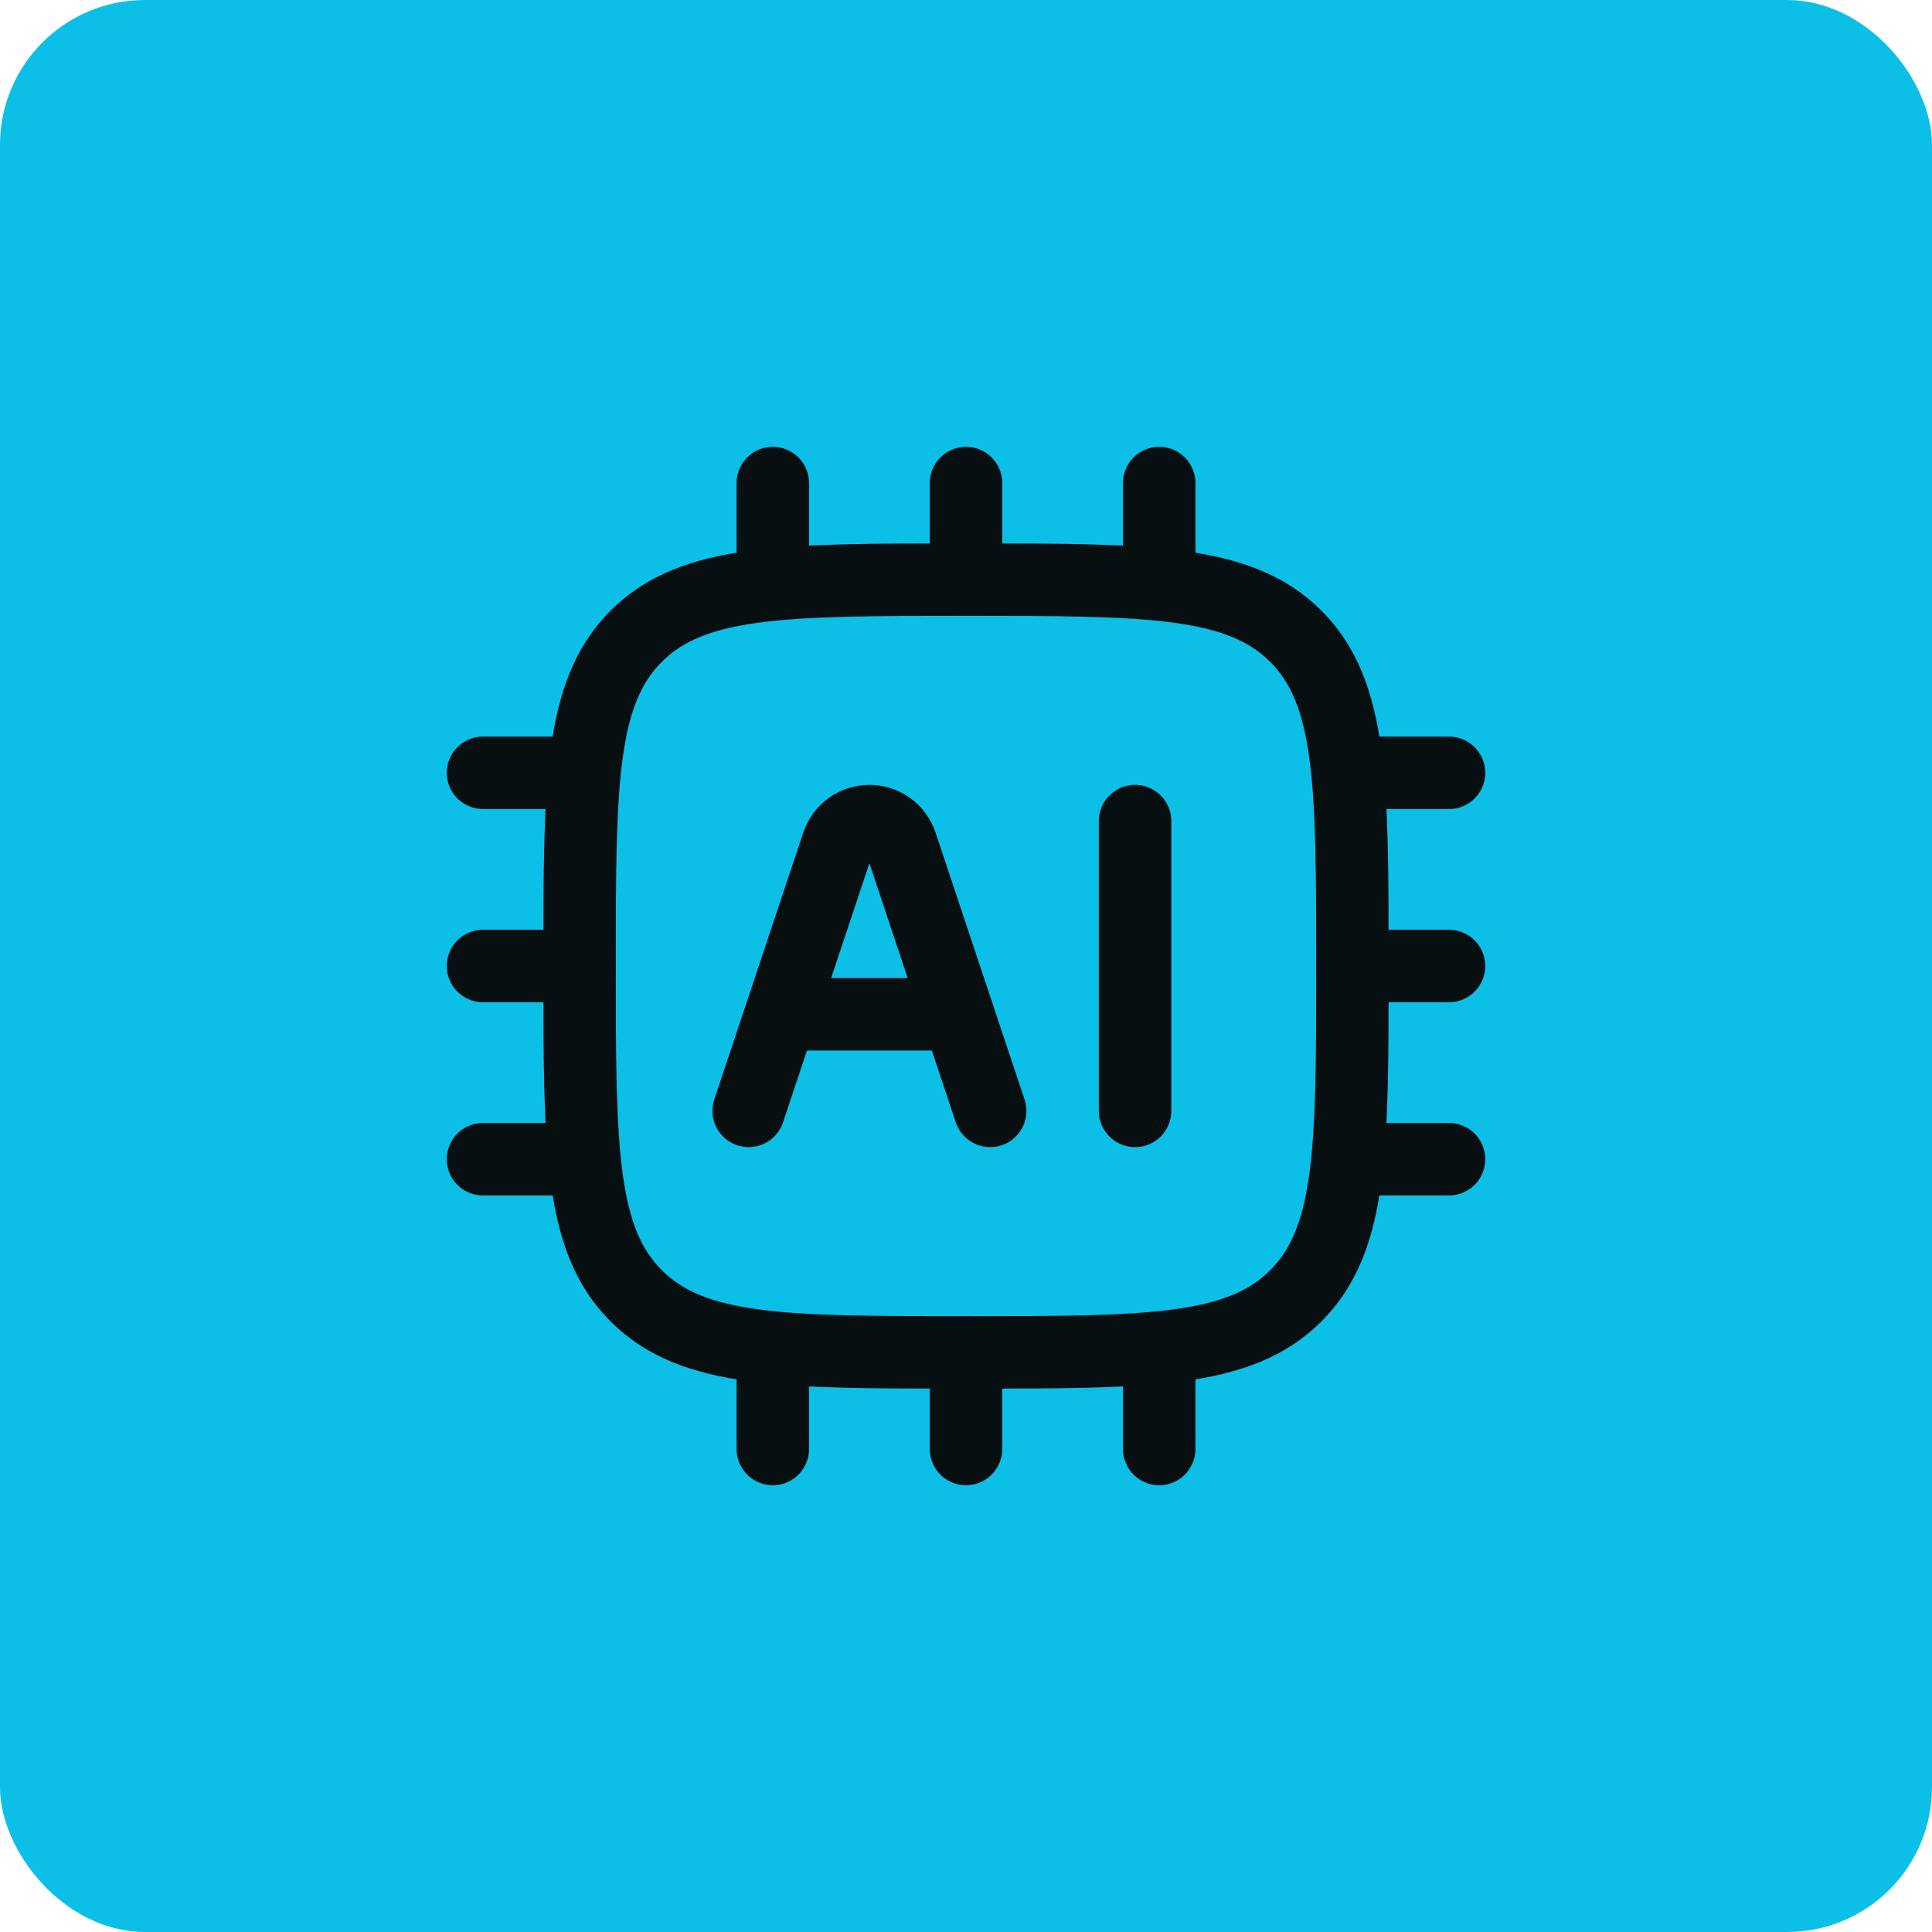
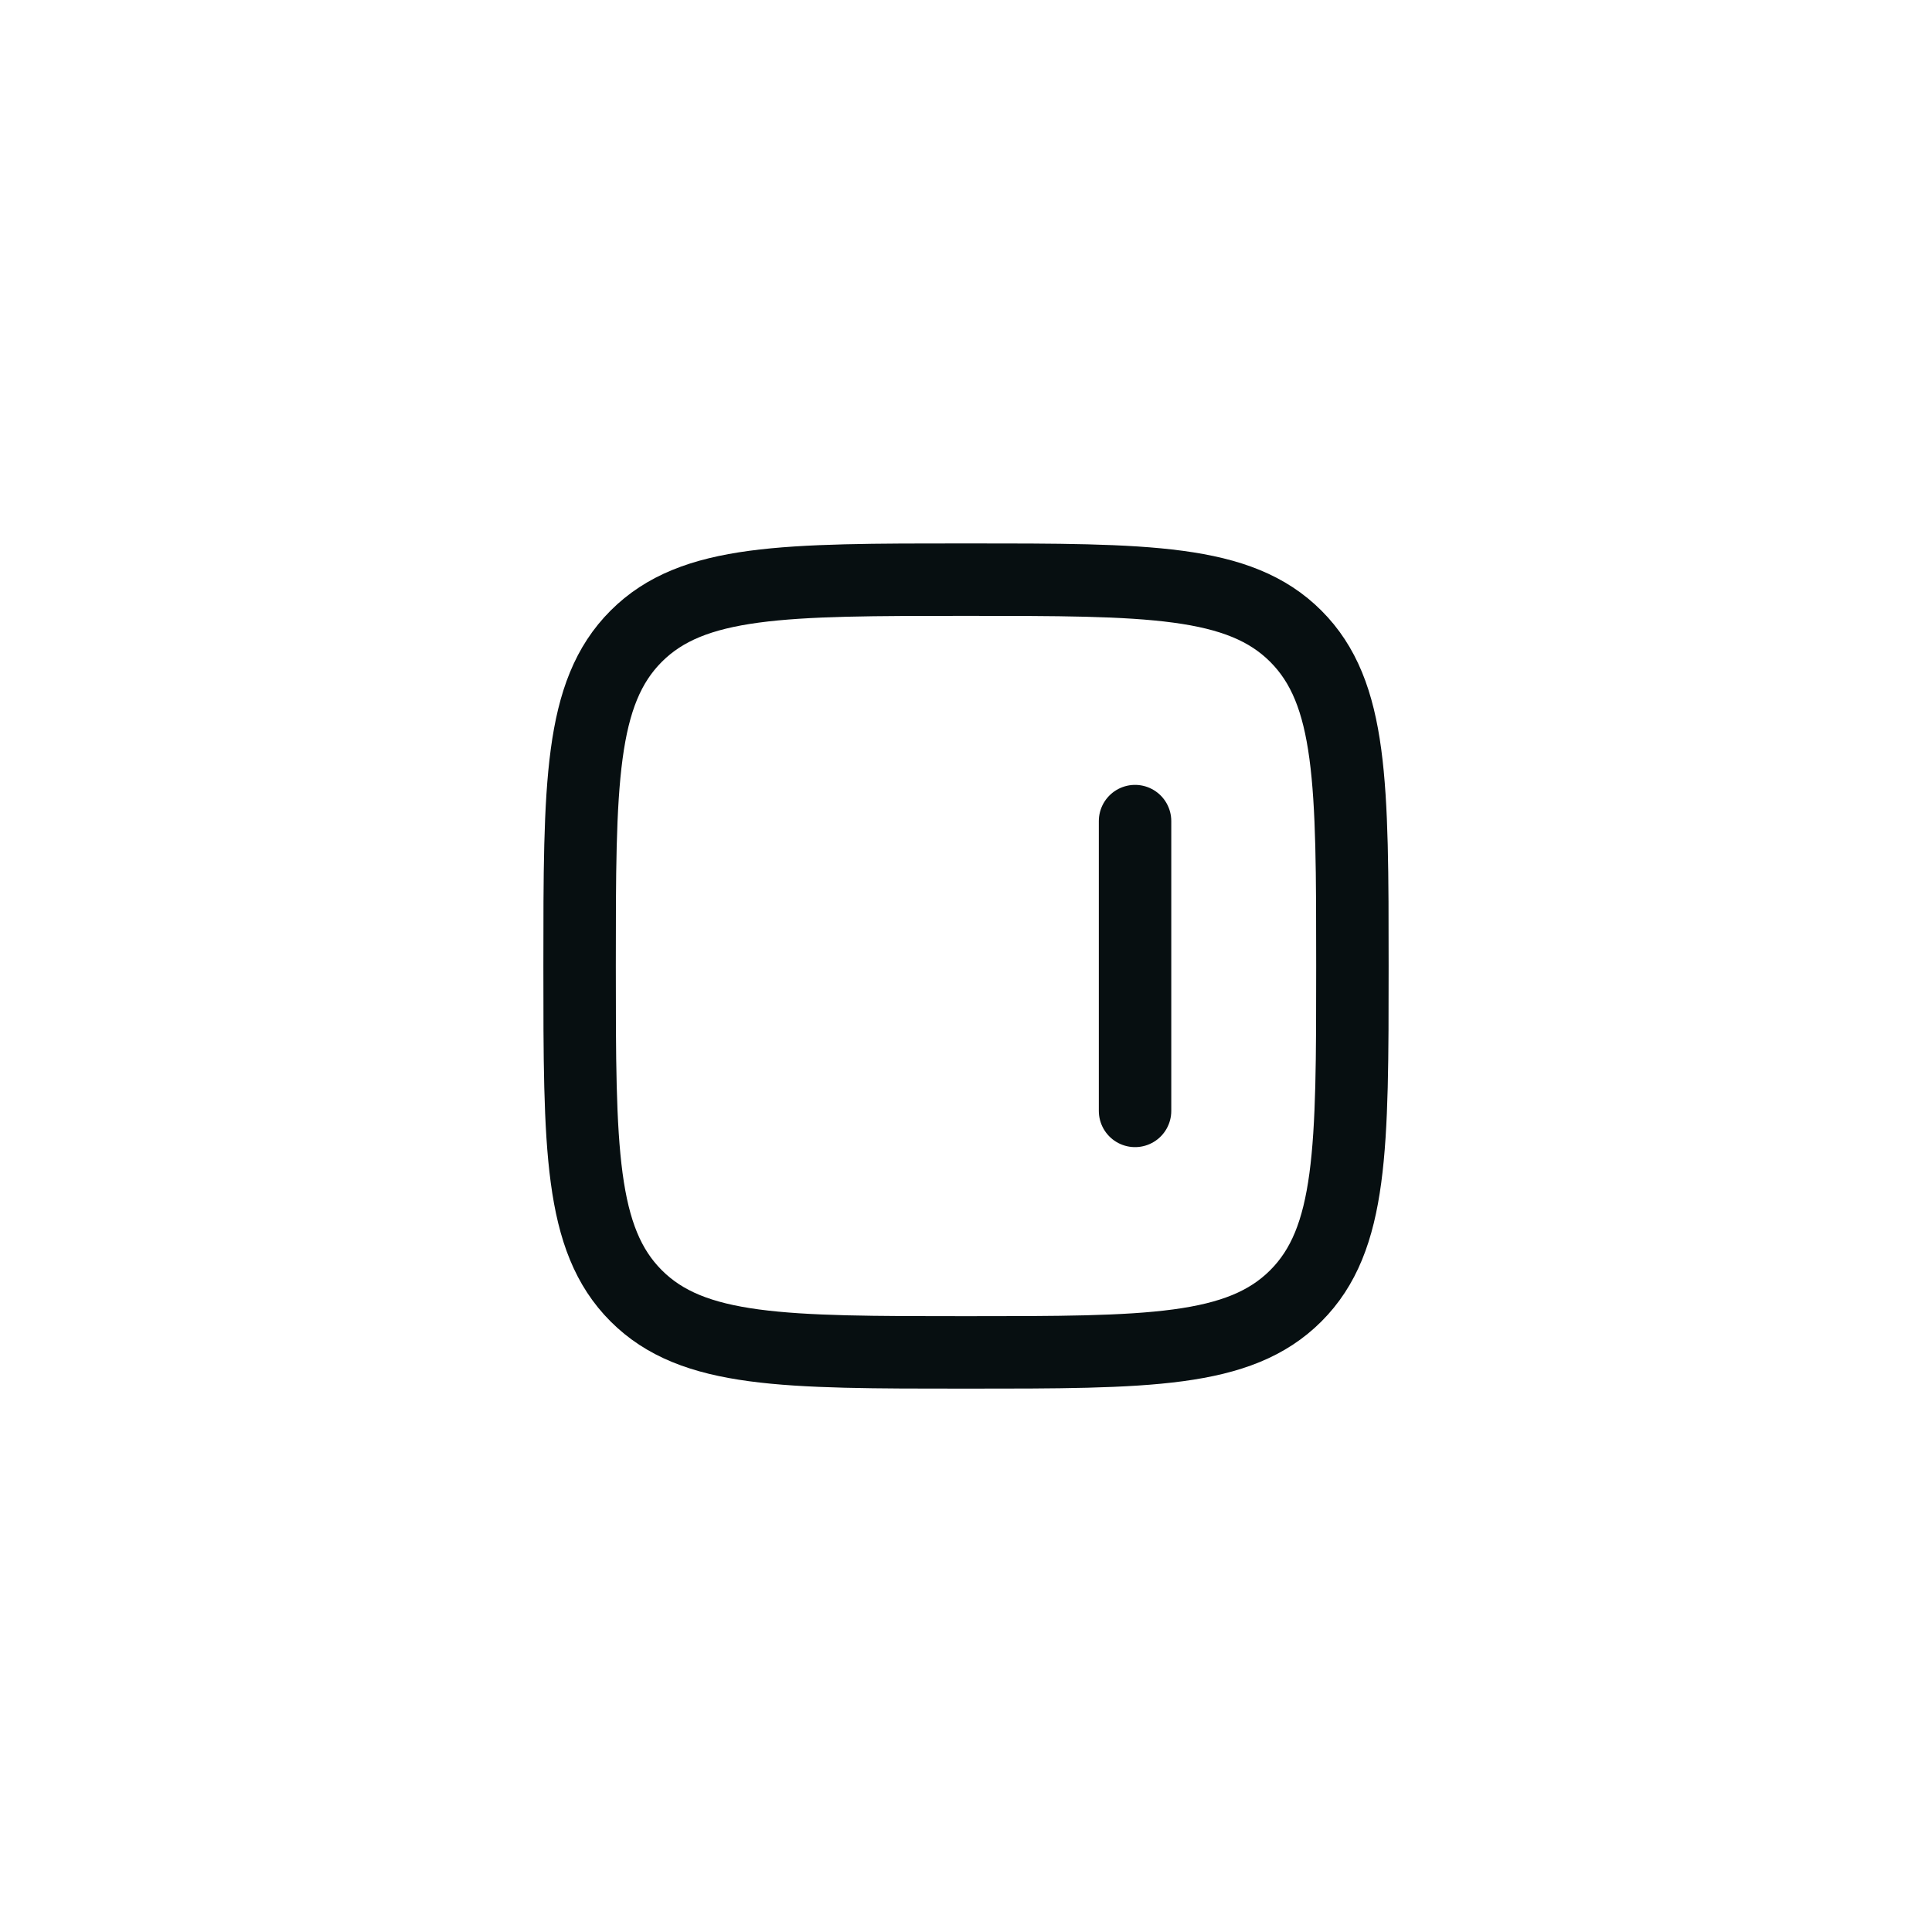
<svg xmlns="http://www.w3.org/2000/svg" width="40" height="40" viewBox="0 0 40 40" fill="none">
-   <rect y="0" width="40" height="40" rx="3" fill="#0CBFE7" />
  <path d="M12 20C12 16.229 12 14.344 13.172 13.172C14.343 12.001 16.229 12.001 20 12.001C23.771 12.001 25.657 12.001 26.828 13.172C28 14.344 28 16.229 28 20C28 23.772 28 25.657 26.828 26.829C25.657 28 23.771 28 20 28C16.229 28 14.343 28 13.172 26.829C12 25.657 12 23.772 12 20Z" stroke="#070F11" stroke-width="1.5" stroke-linejoin="round" />
-   <path d="M15.5 23L17.342 17.475C17.436 17.192 17.701 17 18 17C18.299 17 18.564 17.192 18.658 17.475L20.5 23M16.5 21H19.5" stroke="#070F11" stroke-width="1.5" stroke-linecap="round" stroke-linejoin="round" />
  <path d="M23.5 17V23" stroke="#070F11" stroke-width="1.5" stroke-linecap="round" stroke-linejoin="round" />
-   <path d="M16 10.001V12.001M24 10.001V12.001M20 10.001V12.001M16 28V30M20 28V30M24 28V30M30 24H28M12 16H10M12 24H10M12 20H10M30 16H28M30 20H28" stroke="#070F11" stroke-width="1.5" stroke-linecap="round" stroke-linejoin="round" />
</svg>